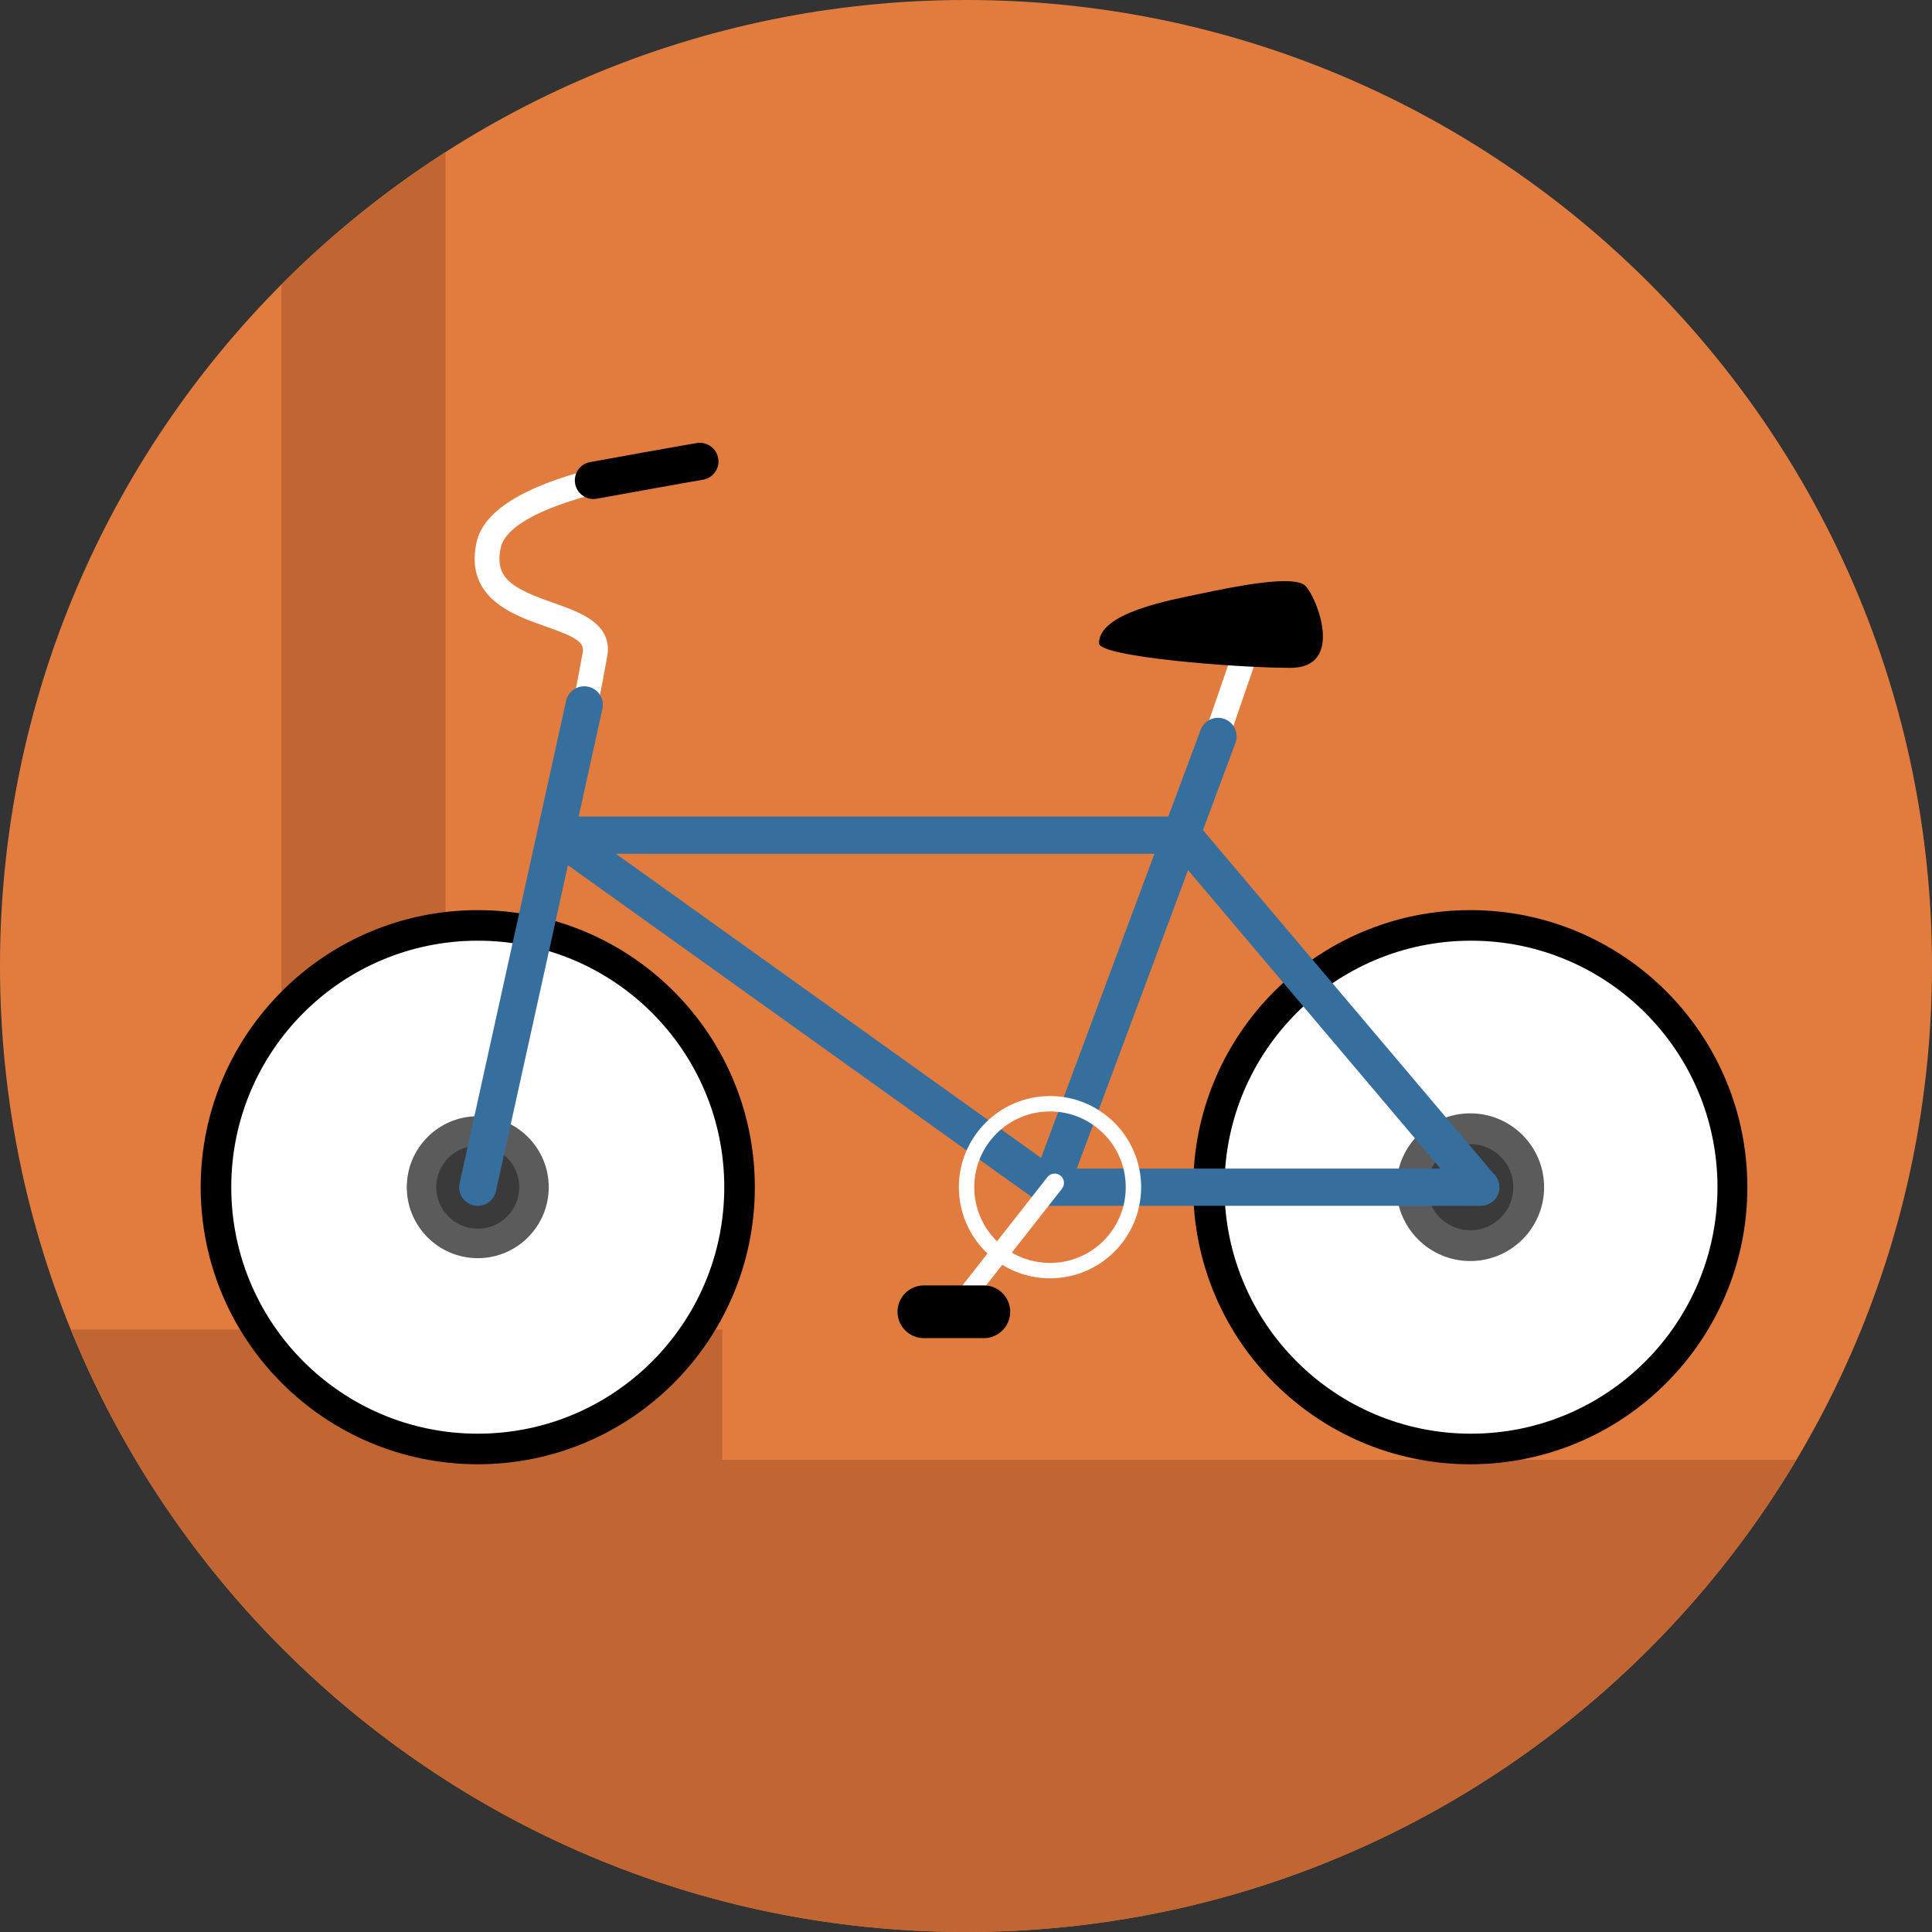
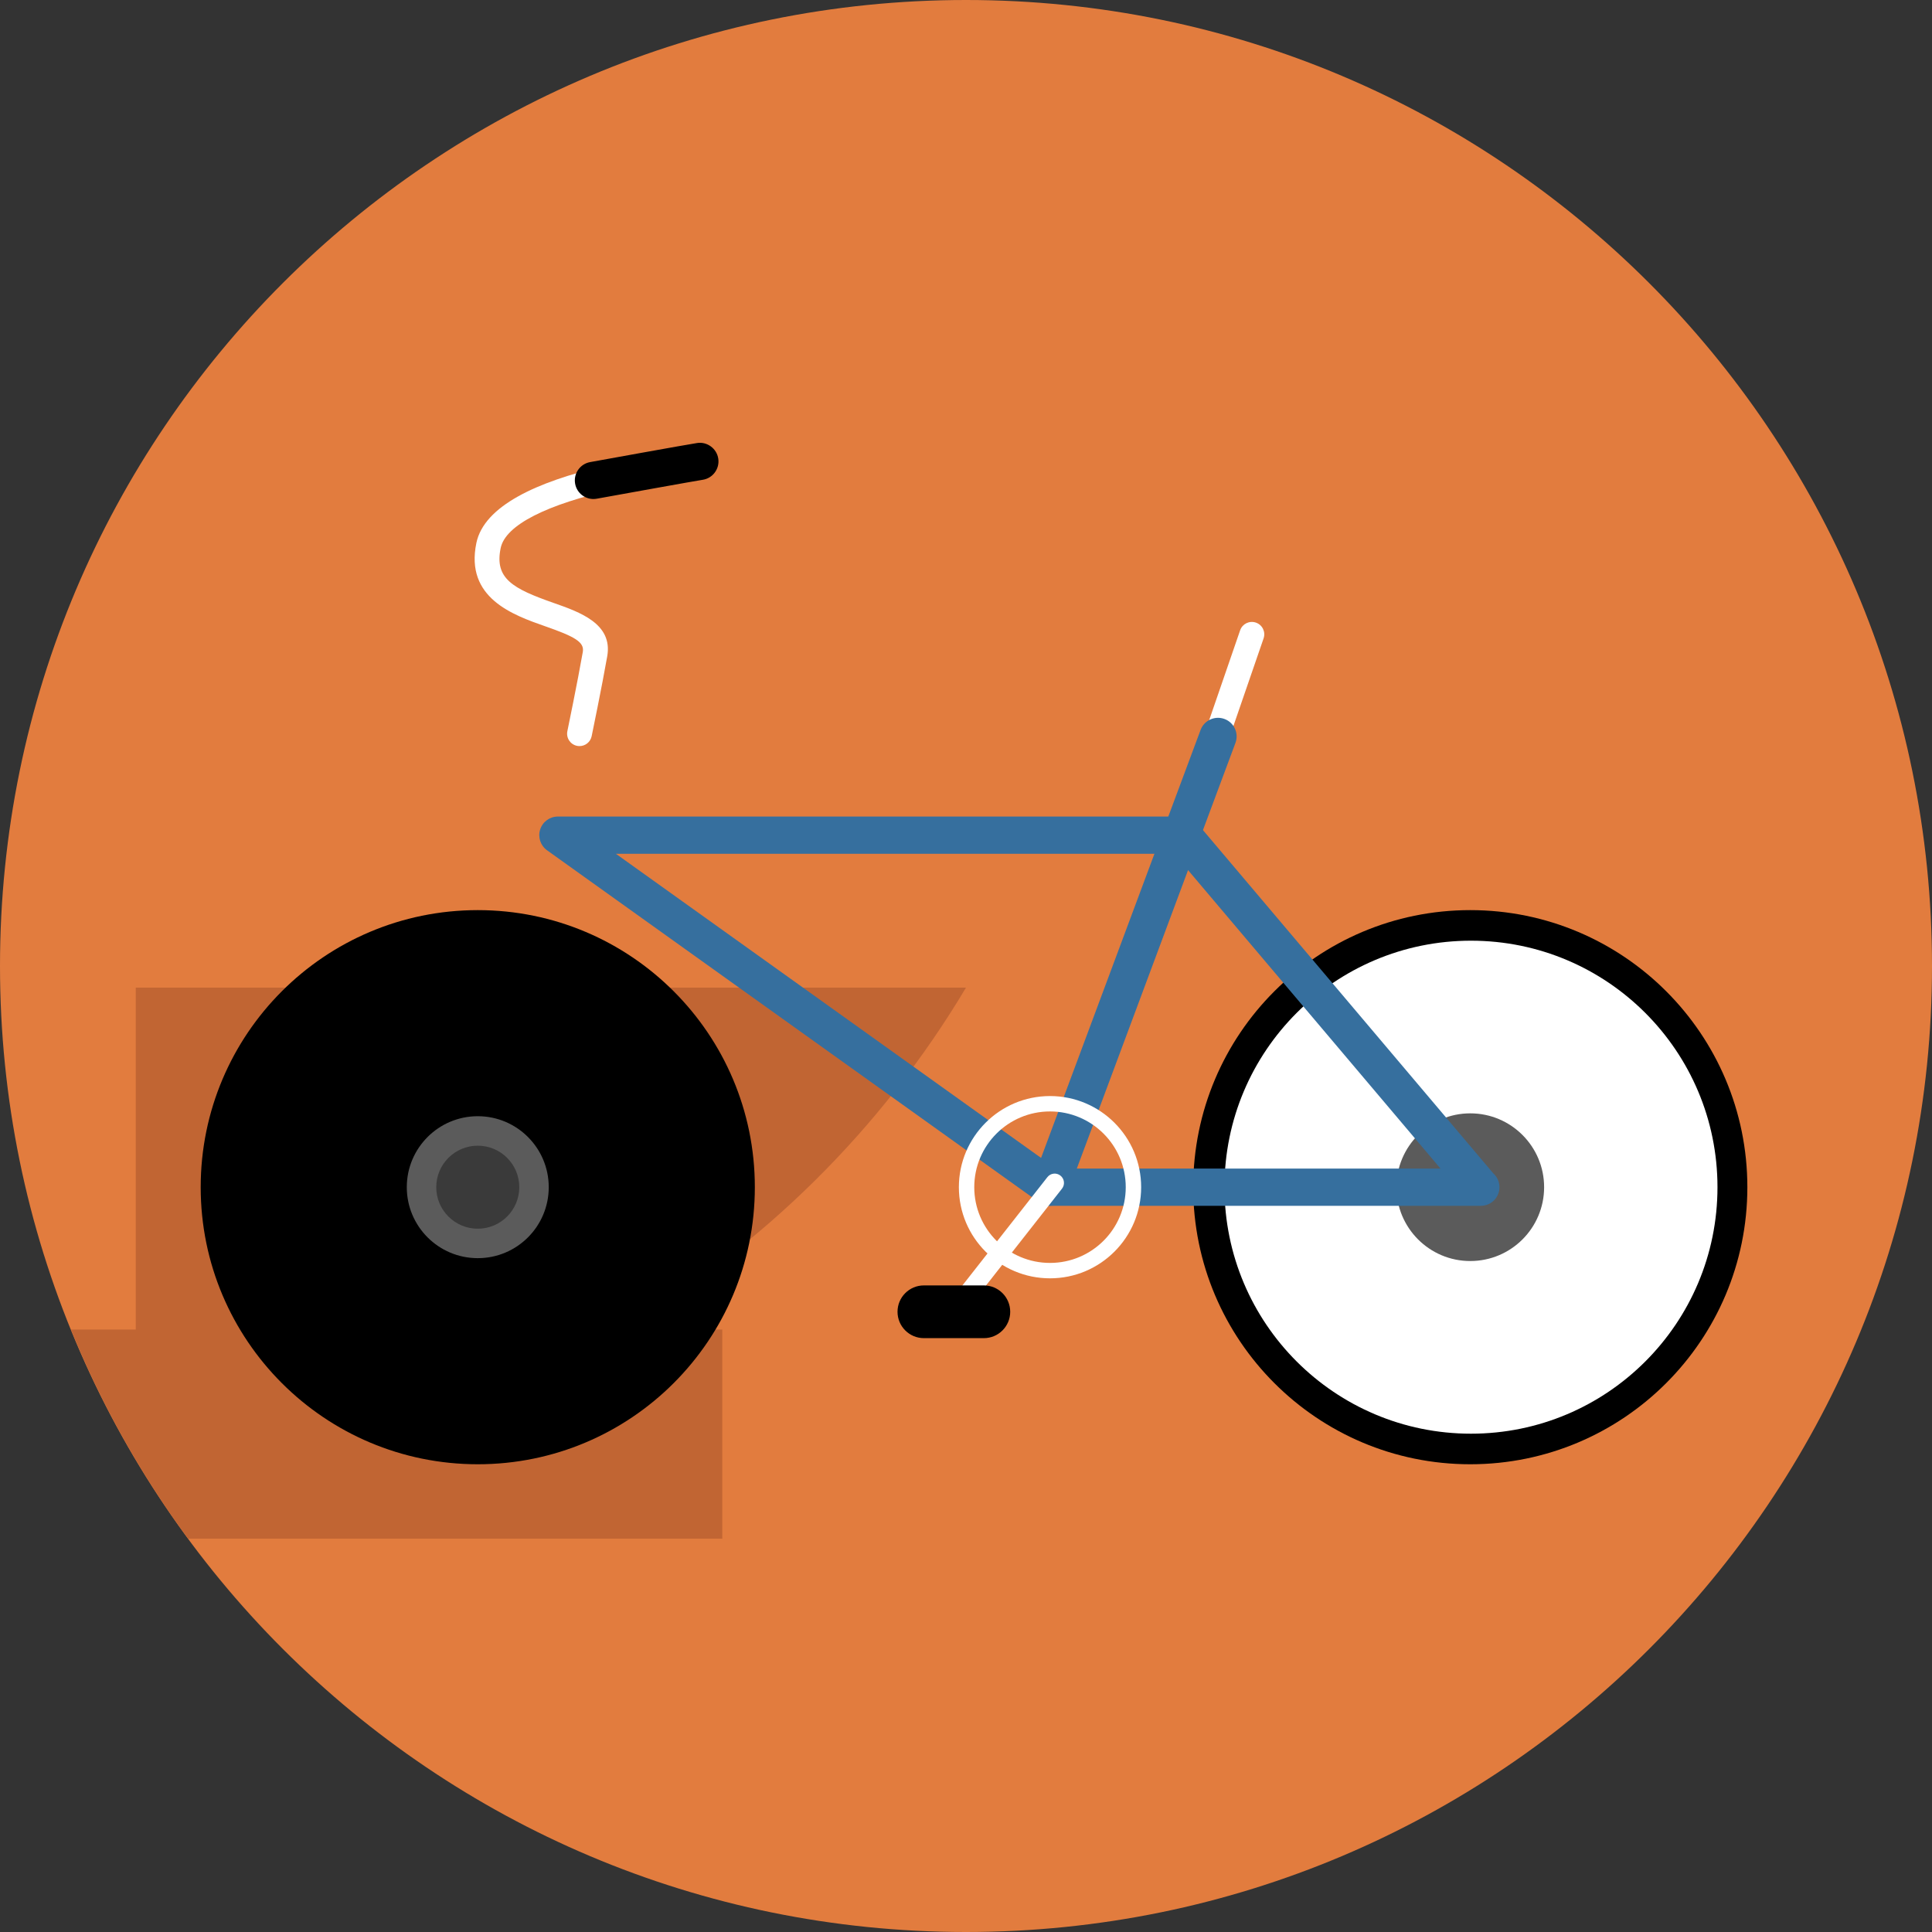
<svg xmlns="http://www.w3.org/2000/svg" height="512px" id="Layer_1" style="enable-background:new 0 0 512 512;" version="1.1" viewBox="0 0 512 512" width="512px" xml:space="preserve">
  <rect x="0" y="0" width="512" height="512" fill="#333333" stroke="none" />
  <path d="M512,256.002C512,397.382,397.387,512,256,512C114.613,512,0,397.382,0,256.002  C0,114.619,114.613,0,256,0C397.387,0,512,114.619,512,256.002z" id="bg_31_" style="fill:#E27C3E;" />
-   <path d="M118.07,40.387C102.322,50.48,87.718,62.203,74.581,75.402v299.109h43.489V40.387z" style="fill:#C16533;" />
  <path d="M49.861,407.768h141.545v-55.43H18.812C26.881,372.174,37.329,390.774,49.861,407.768z" style="fill:#C16533;" />
-   <path d="M35.98,386.869C80.643,461.787,162.444,512,256,512c93.56,0,175.354-50.213,220.014-125.131H35.98z" style="fill:#C16533;" />
+   <path d="M35.98,386.869c93.56,0,175.354-50.213,220.014-125.131H35.98z" style="fill:#C16533;" />
  <path d="M146.675,159.77c-10.782-3.781-15.676-6.447-13.992-14.533c1.271-6.113,12.244-11.583,30.312-15.617  l-3.058-6.082c-17.654,4.147-31.651,10.524-33.696,20.362c-3.037,14.608,9.781,19.102,18.255,22.076  c7.748,2.711,10.413,4.151,9.954,6.794c-1.399,7.985-4.064,20.87-4.091,20.997c-0.366,1.781,0.771,3.52,2.552,3.889  c0.22,0.045,0.446,0.066,0.667,0.066c1.524,0,2.897-1.069,3.216-2.618c0.026-0.134,2.718-13.119,4.133-21.203  C162.429,165.299,153.696,162.228,146.675,159.77z" style="fill:#FFFFFF;" />
  <path d="M316.211,314.619c0-40.553,32.875-73.428,73.425-73.428c40.557,0,73.431,32.875,73.431,73.428  c0,40.551-32.875,73.425-73.431,73.425C349.086,388.044,316.211,355.17,316.211,314.619z" />
  <path d="M53.185,314.619c0-40.553,32.874-73.428,73.431-73.428c40.551,0,73.425,32.875,73.425,73.428  c0,40.551-32.874,73.425-73.425,73.425C86.059,388.044,53.185,355.17,53.185,314.619z" />
-   <path d="M61.286,314.619c0-36.078,29.248-65.326,65.33-65.326c36.079,0,65.324,29.248,65.324,65.326  c0,36.078-29.245,65.323-65.324,65.323C90.534,379.942,61.286,350.697,61.286,314.619z" style="fill:#FFFFFF;" />
  <path d="M324.498,314.619c0-36.078,29.245-65.326,65.326-65.326c36.082,0,65.327,29.248,65.327,65.326  c0,36.078-29.245,65.323-65.327,65.323C353.743,379.942,324.498,350.697,324.498,314.619z" style="fill:#FFFFFF;" />
  <path d="M321.279,201.805c-0.357,0-0.718-0.057-1.072-0.182c-1.715-0.588-2.626-2.459-2.036-4.179  l10.48-30.413c0.59-1.715,2.457-2.622,4.181-2.033c1.715,0.589,2.626,2.462,2.033,4.18l-10.478,30.412  C323.917,200.951,322.646,201.805,321.279,201.805z" style="fill:#FFFFFF;" />
  <path d="M107.804,314.619c0-10.385,8.421-18.812,18.812-18.812c10.385,0,18.806,8.427,18.806,18.812  c0,10.387-8.421,18.807-18.806,18.807C116.225,333.426,107.804,325.006,107.804,314.619z" style="fill:#5B5B5B;" />
  <path d="M115.611,314.619c0-6.076,4.928-10.998,11.005-10.998c6.071,0,10.999,4.922,10.999,10.998  c0,6.074-4.928,10.999-10.999,10.999C120.539,325.619,115.611,320.693,115.611,314.619z" style="fill:#3A3A3A;" />
  <path d="M370.071,314.619c0-10.805,8.763-19.57,19.565-19.57c10.809,0,19.571,8.766,19.571,19.57  c0,10.806-8.763,19.568-19.571,19.568C378.834,334.187,370.071,325.425,370.071,314.619z" style="fill:#5B5B5B;" />
-   <path d="M378.23,314.619c0-6.303,5.106-11.412,11.407-11.412c6.307,0,11.413,5.109,11.413,11.412  c0,6.301-5.106,11.413-11.413,11.413C383.336,326.032,378.23,320.92,378.23,314.619z" style="fill:#3A3A3A;" />
-   <path d="M126.616,319.55c-0.351,0-0.708-0.036-1.066-0.113c-2.662-0.589-4.341-3.222-3.752-5.88  l28.218-127.814c0.59-2.657,3.219-4.351,5.878-3.753c2.662,0.584,4.344,3.219,3.755,5.877l-28.221,127.814  C130.921,317.984,128.879,319.55,126.616,319.55z" style="fill:#366F9E;" />
  <path d="M392.441,319.55c-0.012,0-0.039,0.003-0.062,0H278.266c-1.03,0-2.037-0.322-2.874-0.92  l-130.418-93.294c-1.742-1.247-2.477-3.478-1.825-5.518c0.652-2.038,2.552-3.424,4.696-3.424h165.626  c1.45,0,2.826,0.641,3.763,1.746l78.481,92.788c1.019,0.908,1.658,2.221,1.658,3.691C397.375,317.341,395.166,319.55,392.441,319.55  z M279.847,309.685h101.899l-70.564-83.425H163.215L279.847,309.685z" style="fill:#366F9E;" />
  <path d="M278.266,319.55c-0.575,0-1.155-0.101-1.724-0.31c-2.549-0.949-3.852-3.796-2.897-6.342  l44.523-119.457c0.949-2.552,3.793-3.856,6.342-2.901c2.552,0.95,3.85,3.794,2.897,6.342l-44.522,119.455  C282.146,318.323,280.264,319.55,278.266,319.55z" style="fill:#366F9E;" />
  <path d="M278.266,290.466c-13.339,0-24.154,10.815-24.154,24.153c0,13.336,10.814,24.15,24.154,24.15  c13.336,0,24.151-10.814,24.151-24.15C302.417,301.28,291.603,290.466,278.266,290.466z M278.266,334.687  c-11.085,0-20.075-8.986-20.075-20.068c0-11.084,8.989-20.074,20.075-20.074c11.082,0,20.068,8.989,20.068,20.074  C298.335,325.701,289.349,334.687,278.266,334.687z" style="fill:#FFFFFF;" />
  <path d="M253.663,348.879c-0.53,0-1.066-0.169-1.519-0.531c-1.072-0.839-1.26-2.386-0.417-3.459  l25.836-32.926c0.831-1.071,2.379-1.267,3.46-0.419c1.072,0.843,1.256,2.392,0.417,3.462l-25.836,32.926  C255.122,348.551,254.395,348.879,253.663,348.879z" style="fill:#FFFFFF;" />
  <path d="M267.717,347.637c0,3.856-3.129,6.985-6.985,6.985h-15.894c-3.857,0-6.985-3.129-6.985-6.985l0,0  c0-3.861,3.129-6.988,6.985-6.988h15.894C264.587,340.648,267.717,343.776,267.717,347.637L267.717,347.637z" />
  <path d="M157.567,132.236c-2.465,0.152-4.705-1.56-5.151-4.043c-0.485-2.679,1.292-5.247,3.972-5.732  c1.066-0.197,25.961-4.705,28.352-5.056c2.638-0.417,5.21,1.447,5.61,4.142c0.401,2.696-1.459,5.208-4.151,5.607  c-1.858,0.279-20.884,3.71-28.054,5.01C157.954,132.203,157.751,132.225,157.567,132.236z" />
-   <path d="M291.245,170.484c0,3.582,36.29,6.504,50.736,6.504c14.45,0,7.003-18.693,3.972-21.726  c-3.034-3.036-18.747,0.162-28.066,2.128C309.706,159.114,291.245,162.428,291.245,170.484z" />
  <g />
  <g />
  <g />
  <g />
  <g />
  <g />
  <g />
  <g />
  <g />
  <g />
  <g />
  <g />
  <g />
  <g />
  <g />
</svg>